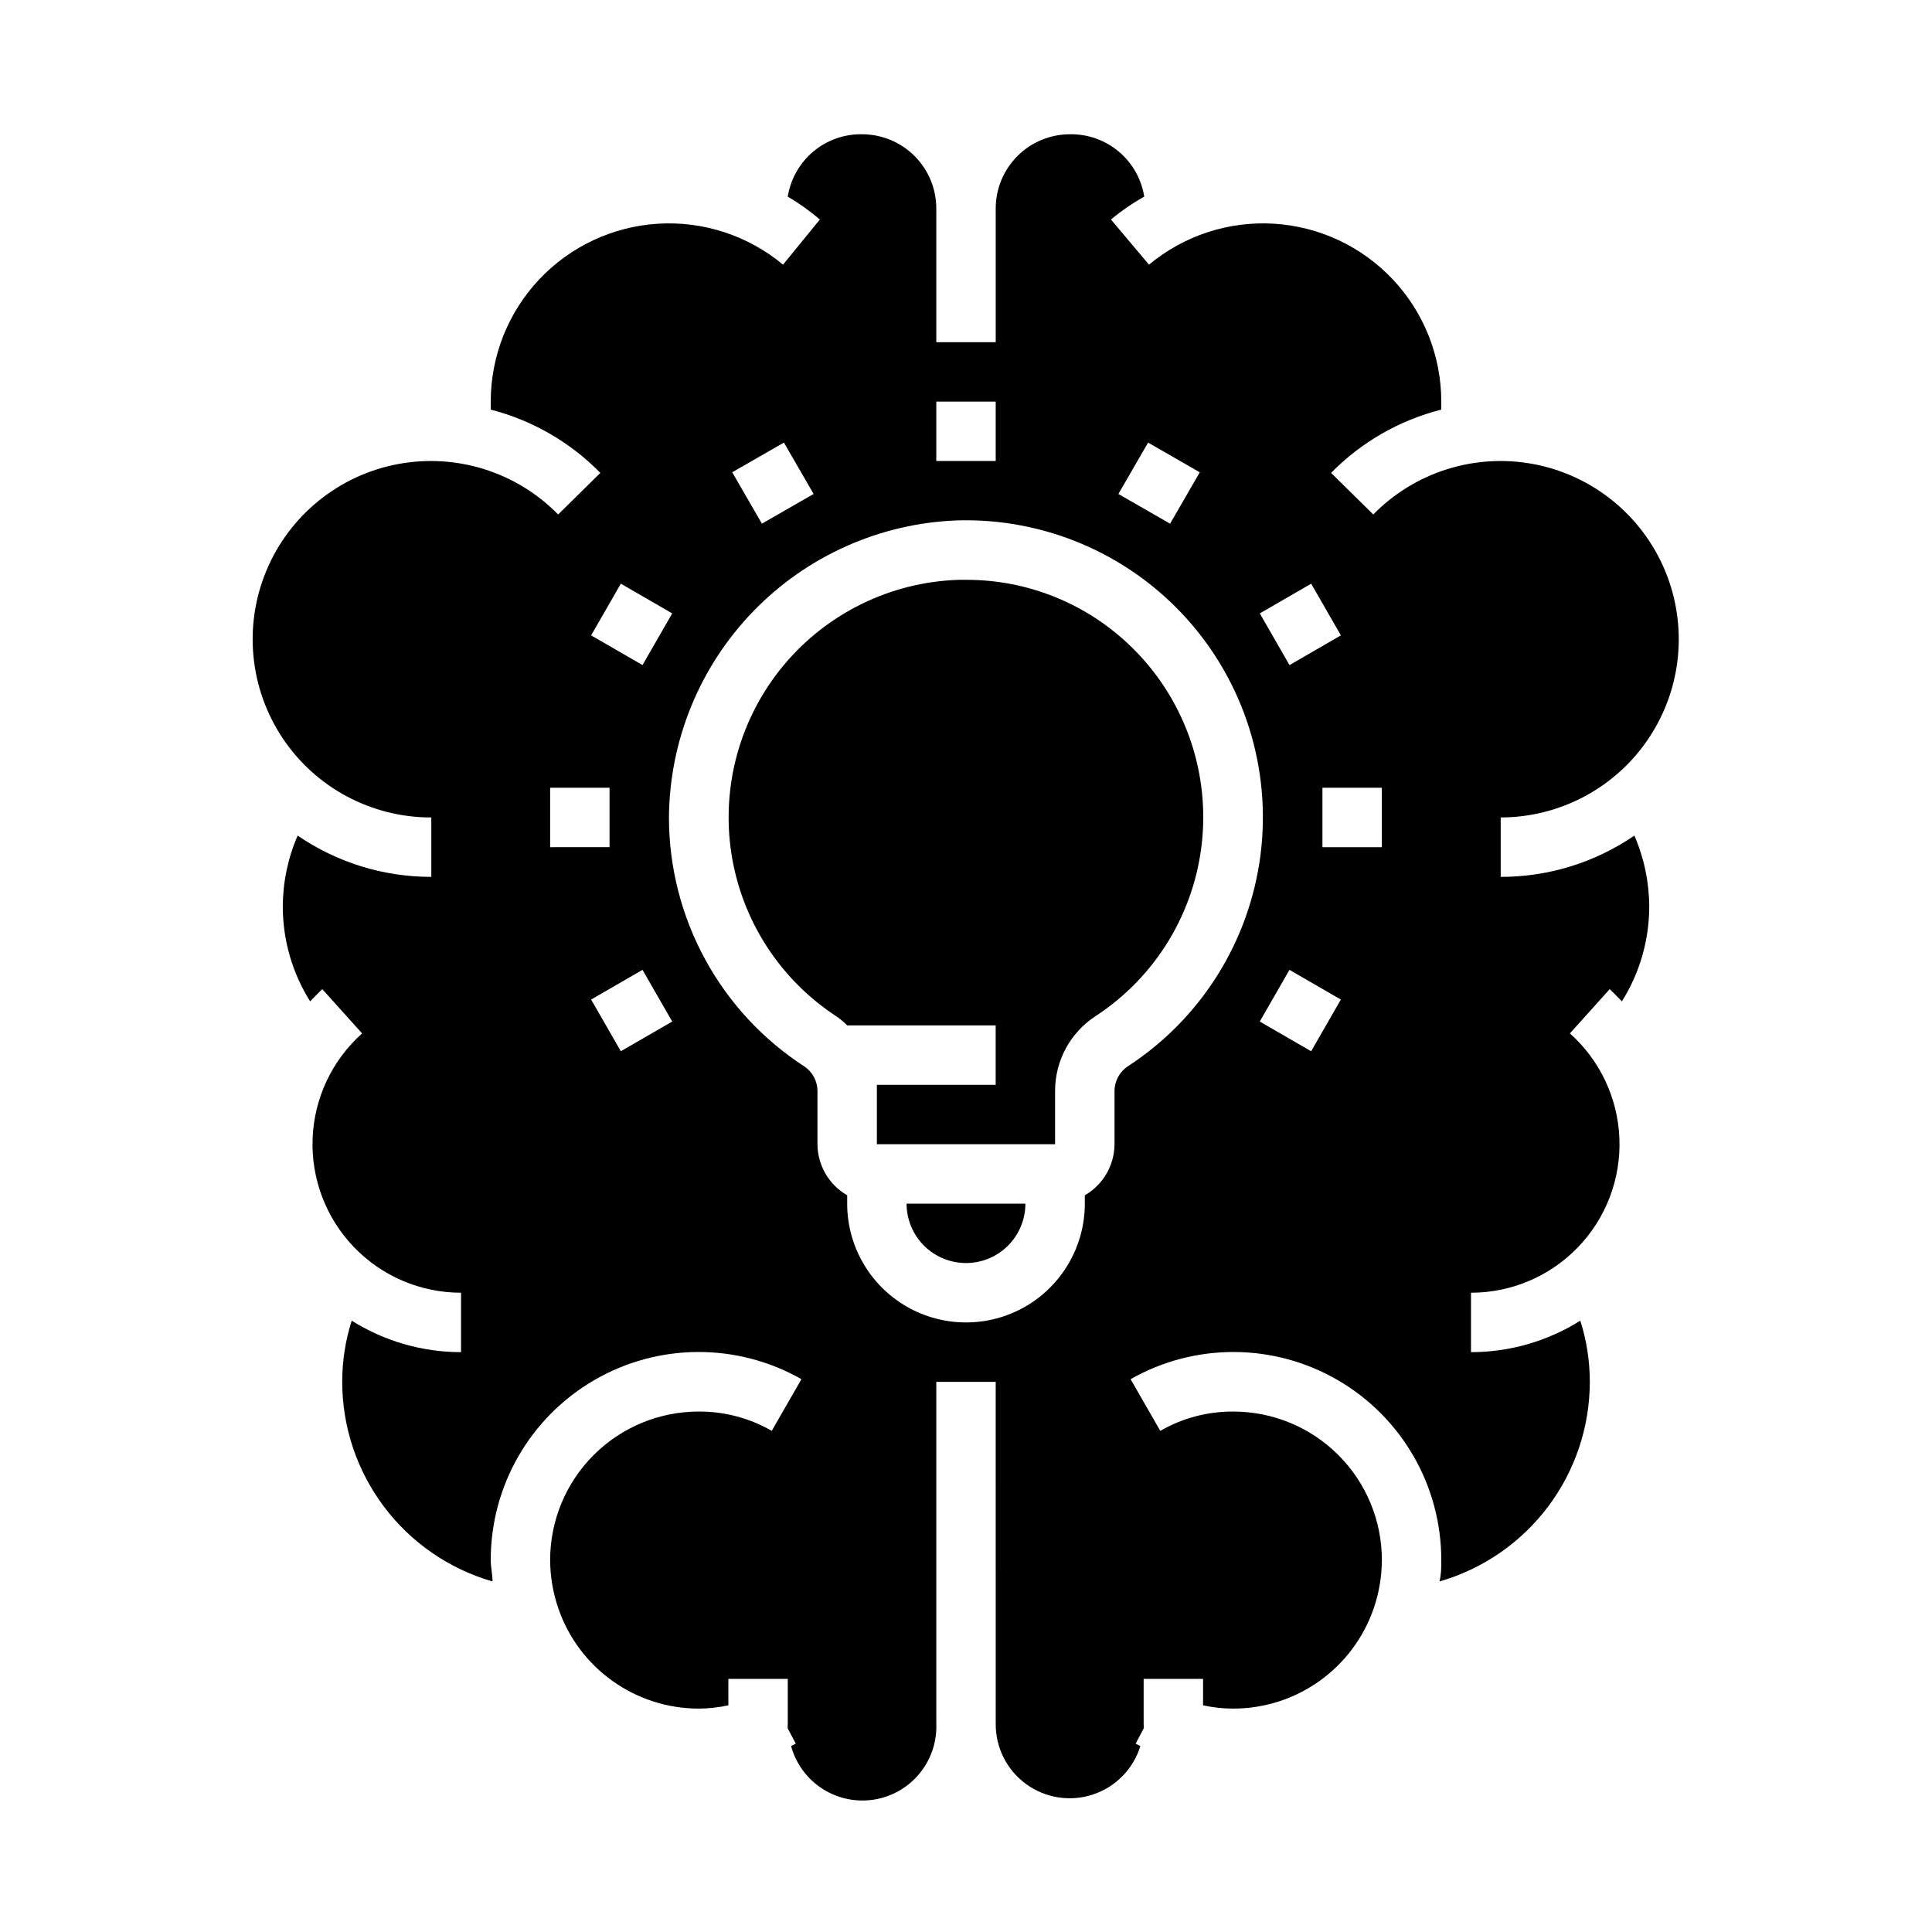
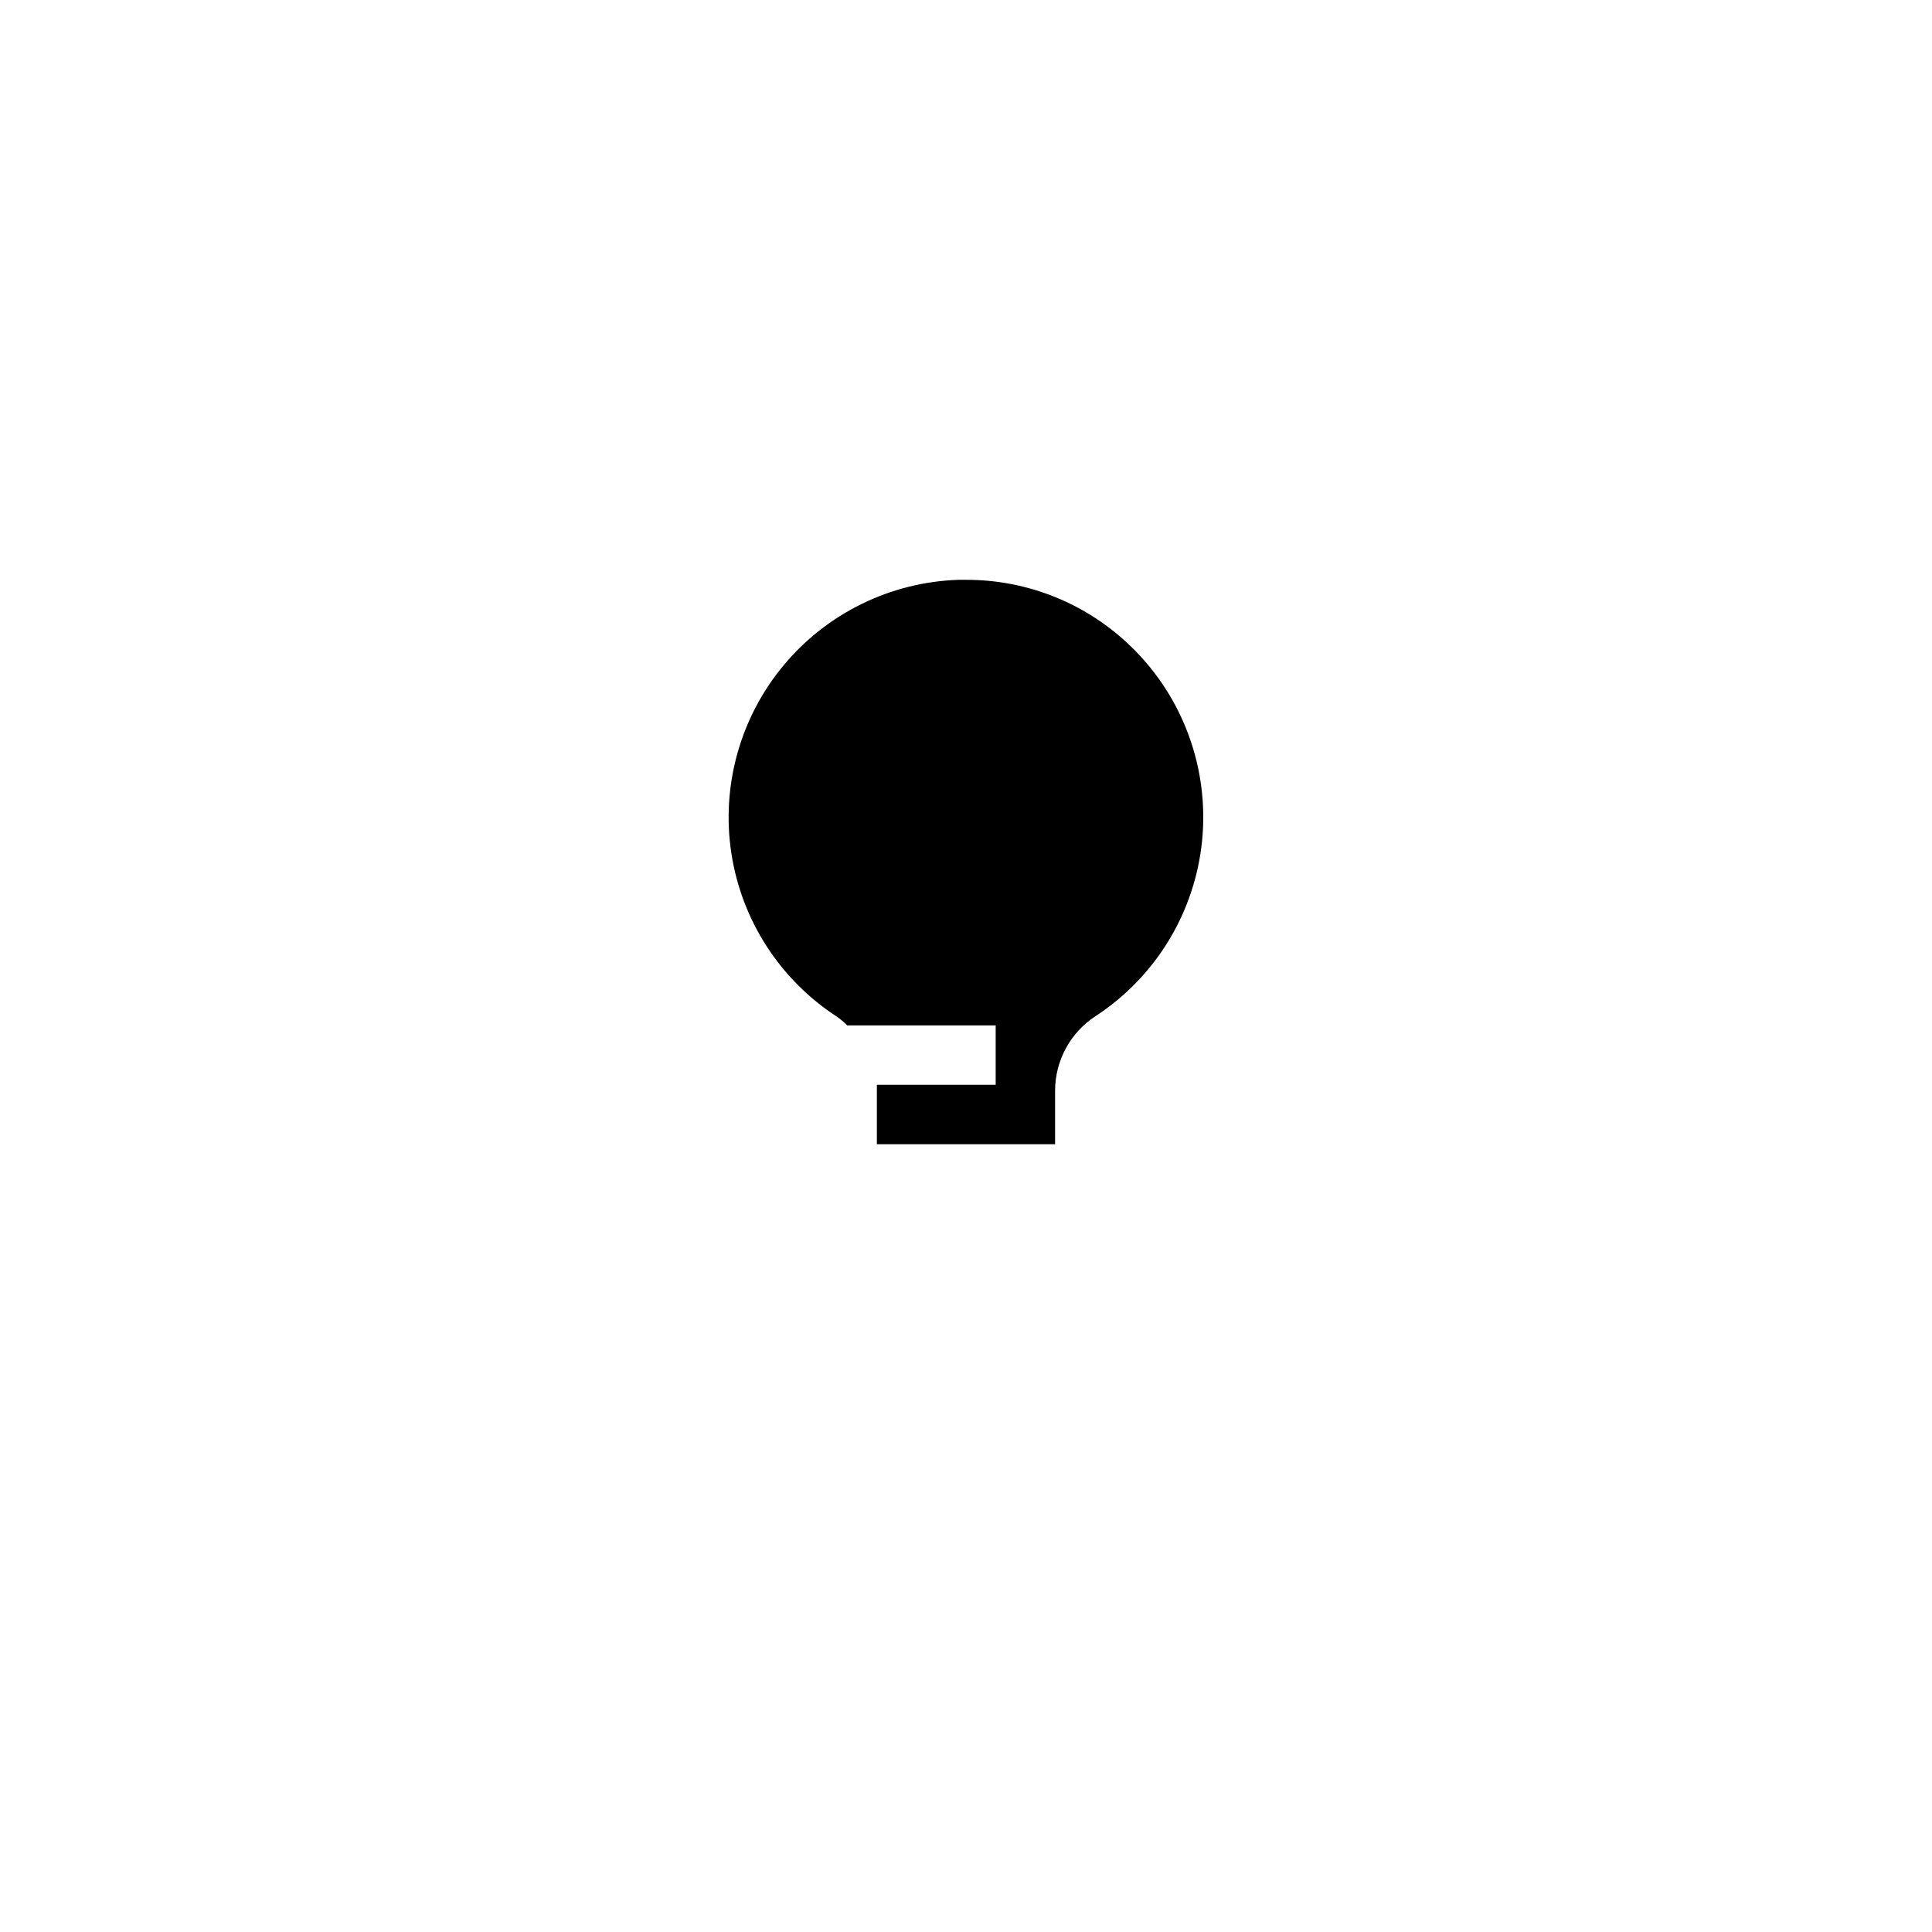
<svg xmlns="http://www.w3.org/2000/svg" fill="#000000" width="800px" height="800px" version="1.1" viewBox="144 144 512 512">
  <g>
    <path d="m443.84 315.45c-11.719-11.449-27.461-17.836-43.844-17.789h-1.969c-17.992 0.582-34.875 8.84-46.383 22.68-11.508 13.844-16.543 31.949-13.832 49.746 2.711 17.797 12.91 33.582 28.016 43.371 0.965 0.672 1.859 1.438 2.68 2.281h39.359v15.742l-31.488 0.004v1.574 14.168h47.23v-14.168c0.008-7.973 4.031-15.402 10.707-19.762 16.012-10.449 26.41-27.605 28.262-46.637 1.852-19.027-5.039-37.871-18.738-51.211z" />
-     <path d="m400 478.72c4.176 0 8.18-1.66 11.133-4.609 2.949-2.953 4.609-6.961 4.609-11.133h-31.488c0 4.172 1.66 8.18 4.613 11.133 2.953 2.949 6.957 4.609 11.133 4.609z" />
-     <path d="m541.7 376.38v-15.746c15.812-0.012 30.57-7.938 39.312-21.113 8.746-13.176 10.316-29.852 4.184-44.43-6.129-14.574-19.148-25.117-34.68-28.082-15.531-2.965-31.52 2.039-42.586 13.332l-11.18-11.02c8.016-8.16 18.117-13.961 29.203-16.77v-2.125c0-12.031-4.59-23.609-12.836-32.371-8.246-8.758-19.527-14.043-31.535-14.773-12.008-0.727-23.844 3.156-33.09 10.855l-10.074-11.965c2.746-2.289 5.695-4.32 8.816-6.062-0.738-4.664-3.137-8.906-6.754-11.941-3.613-3.039-8.203-4.668-12.926-4.59-5.219 0-10.227 2.074-13.918 5.766-3.688 3.688-5.762 8.695-5.762 13.914v35.426h-15.746v-35.426c0-5.219-2.07-10.227-5.762-13.914-3.691-3.691-8.699-5.766-13.918-5.766-4.719-0.078-9.312 1.551-12.926 4.59-3.617 3.035-6.016 7.277-6.754 11.941 3.012 1.758 5.859 3.789 8.504 6.062l-9.762 11.965c-9.246-7.699-21.082-11.582-33.09-10.855-12.008 0.73-23.289 6.016-31.535 14.773-8.246 8.762-12.836 20.34-12.836 32.371v2.125c11.031 2.836 21.074 8.633 29.047 16.77l-11.18 11.02c-11.078-11.301-27.082-16.305-42.625-13.324-15.543 2.981-28.562 13.547-34.672 28.148-6.113 14.598-4.504 31.289 4.277 44.453 8.785 13.164 23.582 21.055 39.406 21.016v15.746c-12.641 0.02-24.992-3.797-35.422-10.941-2.578 5.938-3.918 12.34-3.938 18.812 0.004 8.887 2.516 17.59 7.242 25.113 1.102-1.102 2.125-2.203 3.227-3.227l10.547 11.73 0.004-0.004c-7.981 7.125-12.719 17.188-13.121 27.879-0.402 10.688 3.562 21.082 10.98 28.785 7.422 7.707 17.656 12.059 28.355 12.059v15.746c-10.25 0.004-20.293-2.891-28.973-8.344-1.672 5.242-2.519 10.711-2.516 16.215 0.008 11.941 3.898 23.559 11.082 33.102 7.184 9.539 17.273 16.488 28.75 19.797 0-1.891-0.473-3.777-0.473-5.668-0.016-19.629 10.414-37.781 27.379-47.656 16.961-9.879 37.898-9.984 54.961-0.281l-7.871 13.699v-0.004c-5.887-3.394-12.57-5.16-19.367-5.117-10.438 0-20.449 4.148-27.828 11.527-7.383 7.383-11.531 17.395-11.531 27.832 0.023 4.398 0.766 8.758 2.207 12.91 2.68 7.723 7.695 14.418 14.355 19.156 6.656 4.738 14.625 7.289 22.797 7.297 2.648-0.012 5.289-0.305 7.875-0.867v-7.008h15.742v11.809c-0.039 0.445-0.039 0.895 0 1.34l2.125 4.016-1.258 0.629c1.707 6.254 6.394 11.258 12.52 13.371 6.129 2.113 12.906 1.059 18.102-2.812 5.199-3.875 8.145-10.066 7.871-16.543v-90.527h15.742l0.004 90.527c-0.074 6.34 2.922 12.32 8.043 16.059 5.117 3.734 11.727 4.766 17.742 2.766 6.012-1.996 10.688-6.781 12.551-12.84l-1.258-0.629 2.125-4.016c0.035-0.445 0.035-0.895 0-1.34v-11.809h15.742v7.008c2.637 0.574 5.332 0.863 8.031 0.867 8.172-0.008 16.141-2.559 22.797-7.297 6.66-4.738 11.676-11.434 14.359-19.156 1.438-4.152 2.18-8.512 2.203-12.91 0-10.438-4.148-20.449-11.527-27.832-7.383-7.379-17.395-11.527-27.832-11.527-6.797-0.043-13.48 1.723-19.367 5.117l-7.871-13.699v0.004c17.062-9.703 38-9.598 54.965 0.281 16.961 9.875 27.391 28.027 27.375 47.656 0 1.891 0 3.777-0.473 5.668h0.004c11.473-3.309 21.562-10.258 28.746-19.797 7.184-9.543 11.074-21.16 11.086-33.102 0-5.504-0.848-10.973-2.519-16.215-8.68 5.453-18.719 8.348-28.969 8.344v-15.746c10.695 0 20.934-4.352 28.352-12.059 7.422-7.703 11.387-18.098 10.98-28.785-0.402-10.691-5.141-20.754-13.121-27.879l10.547-11.73c1.102 1.023 2.125 2.125 3.227 3.227l0.004 0.004c4.727-7.523 7.238-16.227 7.242-25.113-0.02-6.473-1.359-12.875-3.938-18.812-10.43 7.144-22.781 10.961-35.422 10.941zm-50.223-77.695 7.871 13.699-13.617 7.871-7.871-13.699zm-43.219-37.391 13.699 7.871-7.871 13.617-13.699-7.871zm-56.129-10.867h15.742v15.742l-15.742 0.004zm-40.383 10.863 7.871 13.617-13.699 7.871-7.871-13.617zm-43.219 37.391 13.617 7.871-7.871 13.699-13.617-7.871zm-18.734 69.828v-15.746h15.742v15.742zm18.734 54.082-7.871-13.699 13.617-7.871 7.871 13.699zm134.45 3.938 0.004-0.004c-2.231 1.43-3.59 3.887-3.621 6.535v14.168c-0.035 5.59-3.031 10.746-7.871 13.539v2.207c0 11.246-6.004 21.645-15.746 27.27-9.742 5.621-21.746 5.621-31.488 0-9.742-5.625-15.742-16.023-15.742-27.27v-2.207c-4.844-2.793-7.84-7.949-7.875-13.539v-14.168c-0.027-2.551-1.289-4.926-3.383-6.379-22.414-14.492-35.957-39.355-35.977-66.047 0.148-20.414 8.156-39.984 22.363-54.648 14.207-14.66 33.52-23.281 53.918-24.07 23.039-0.703 45.227 8.727 60.711 25.797 15.484 17.074 22.707 40.074 19.766 62.934-2.941 22.859-15.754 43.281-35.055 55.879zm48.492-3.938-13.617-7.871 7.871-13.699 13.617 7.871zm18.738-54.082h-15.746v-15.746h15.742z" />
  </g>
</svg>